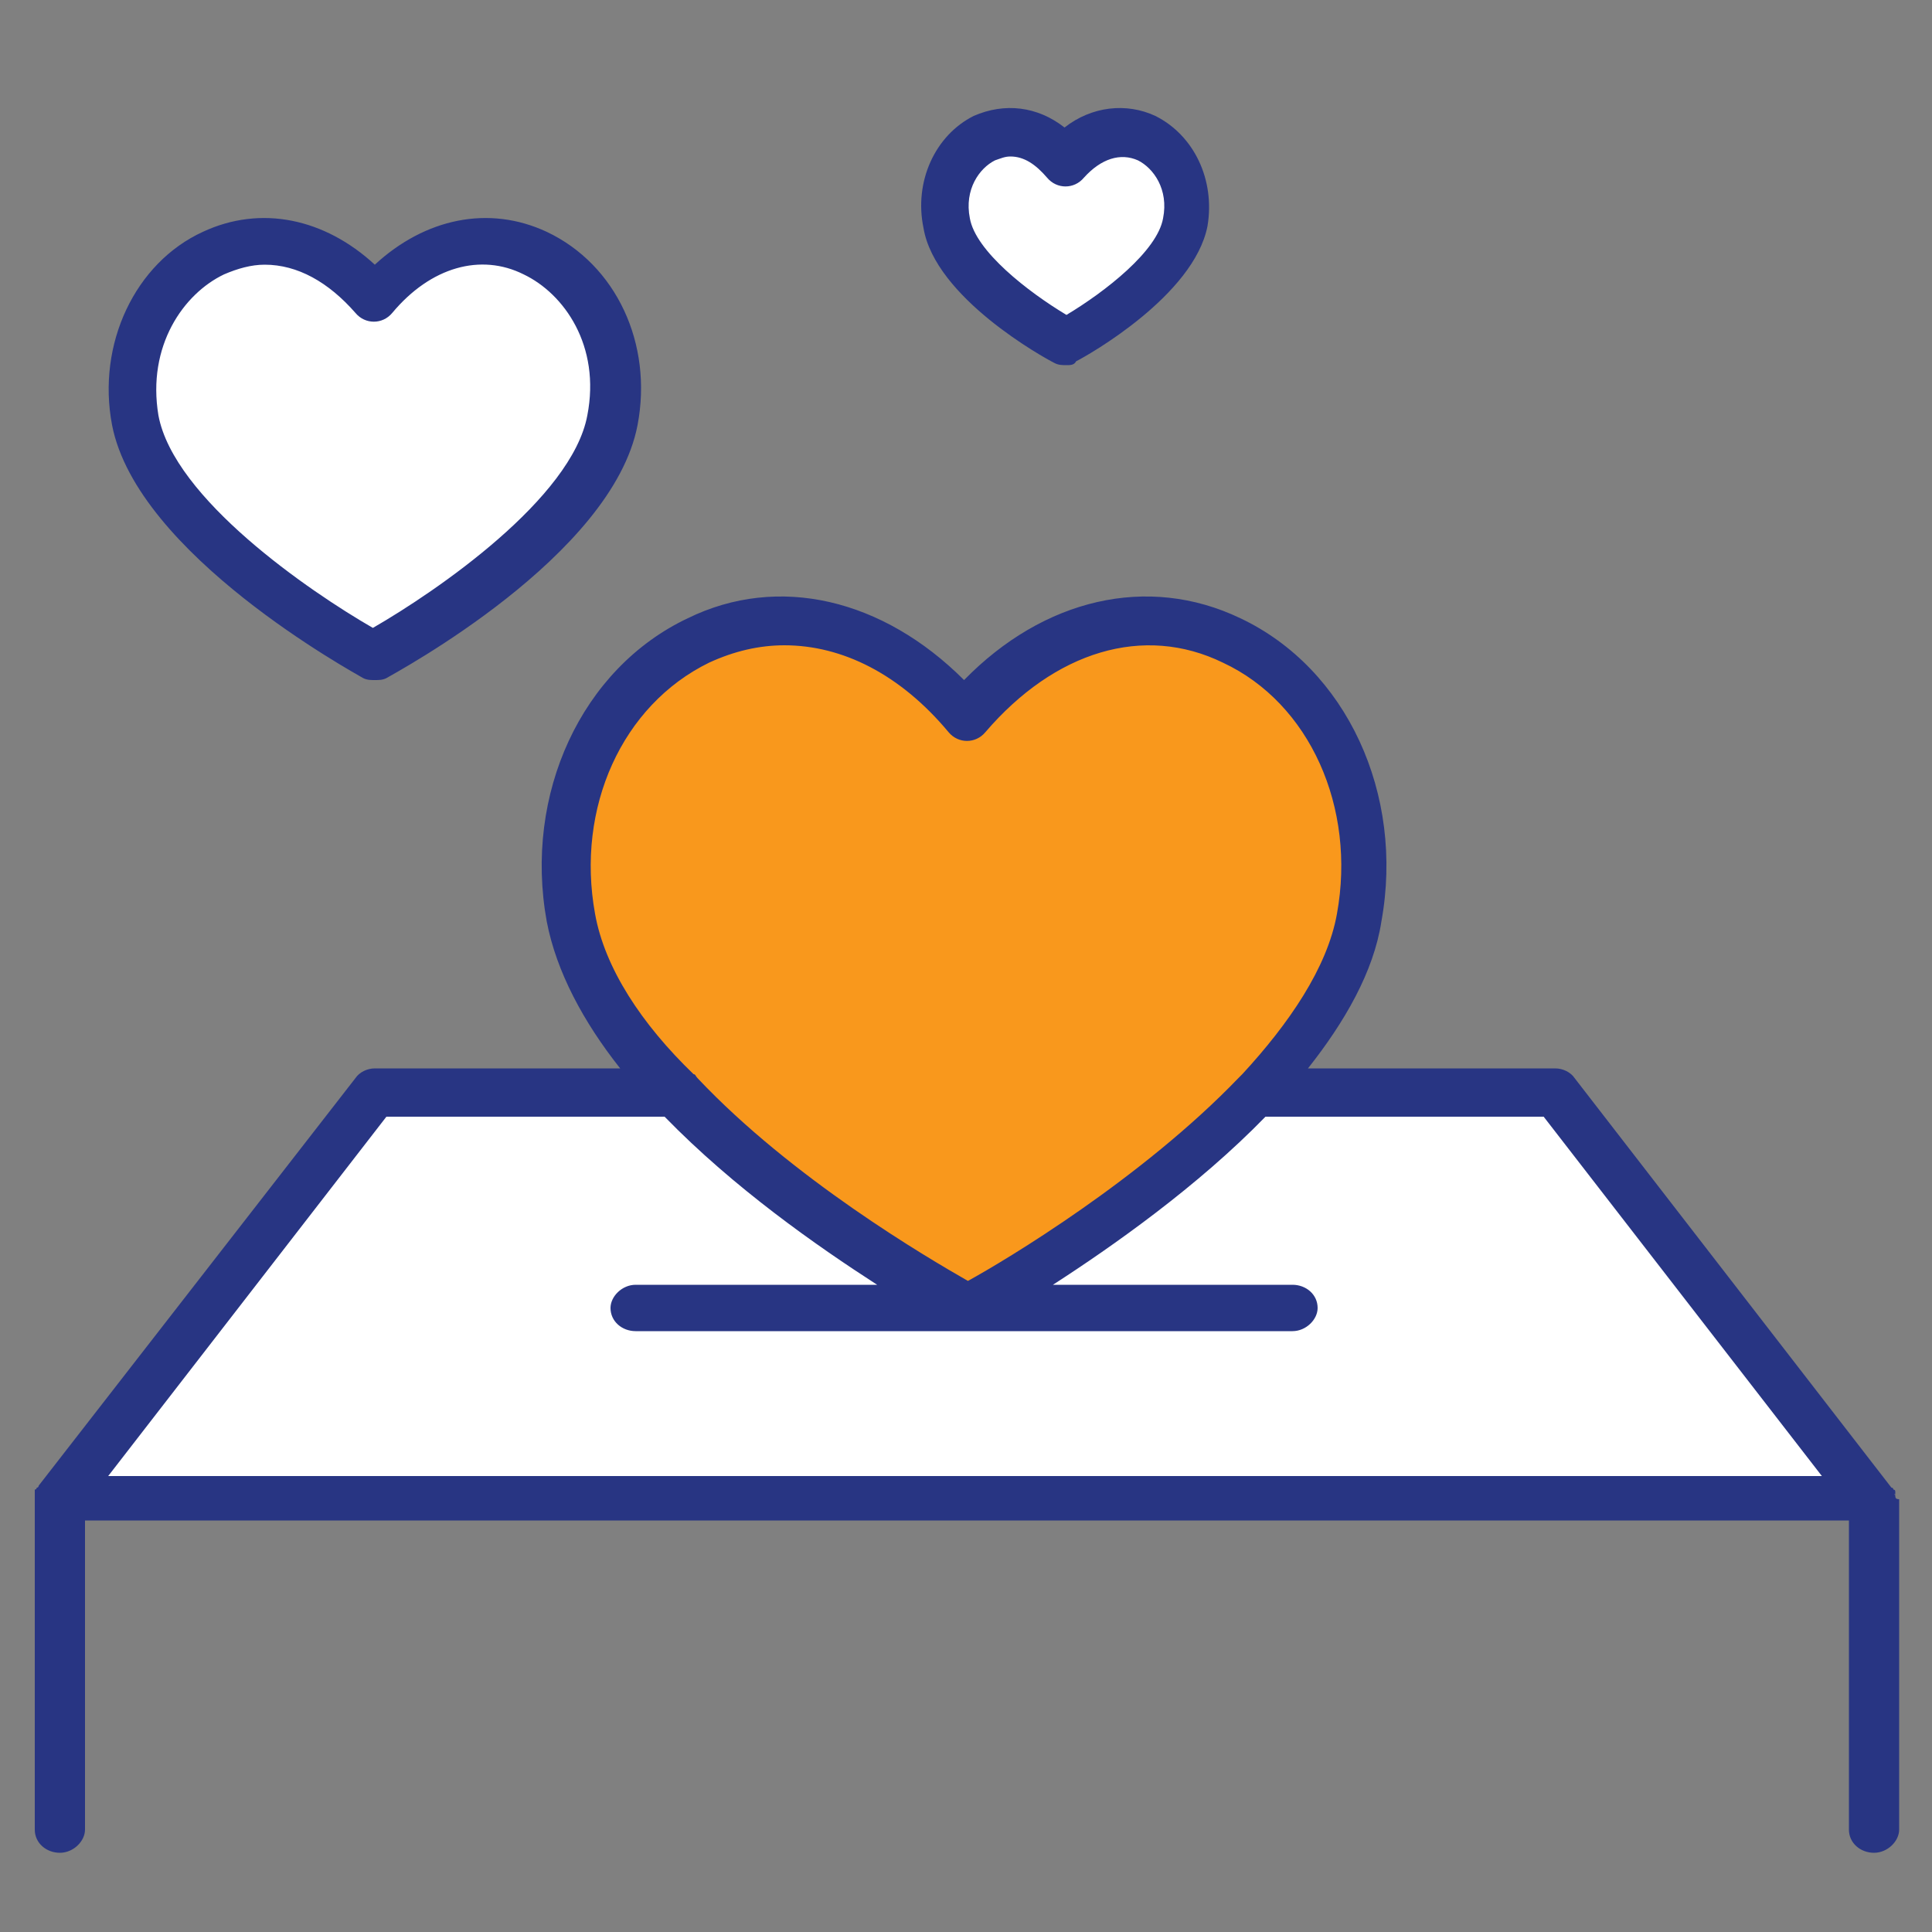
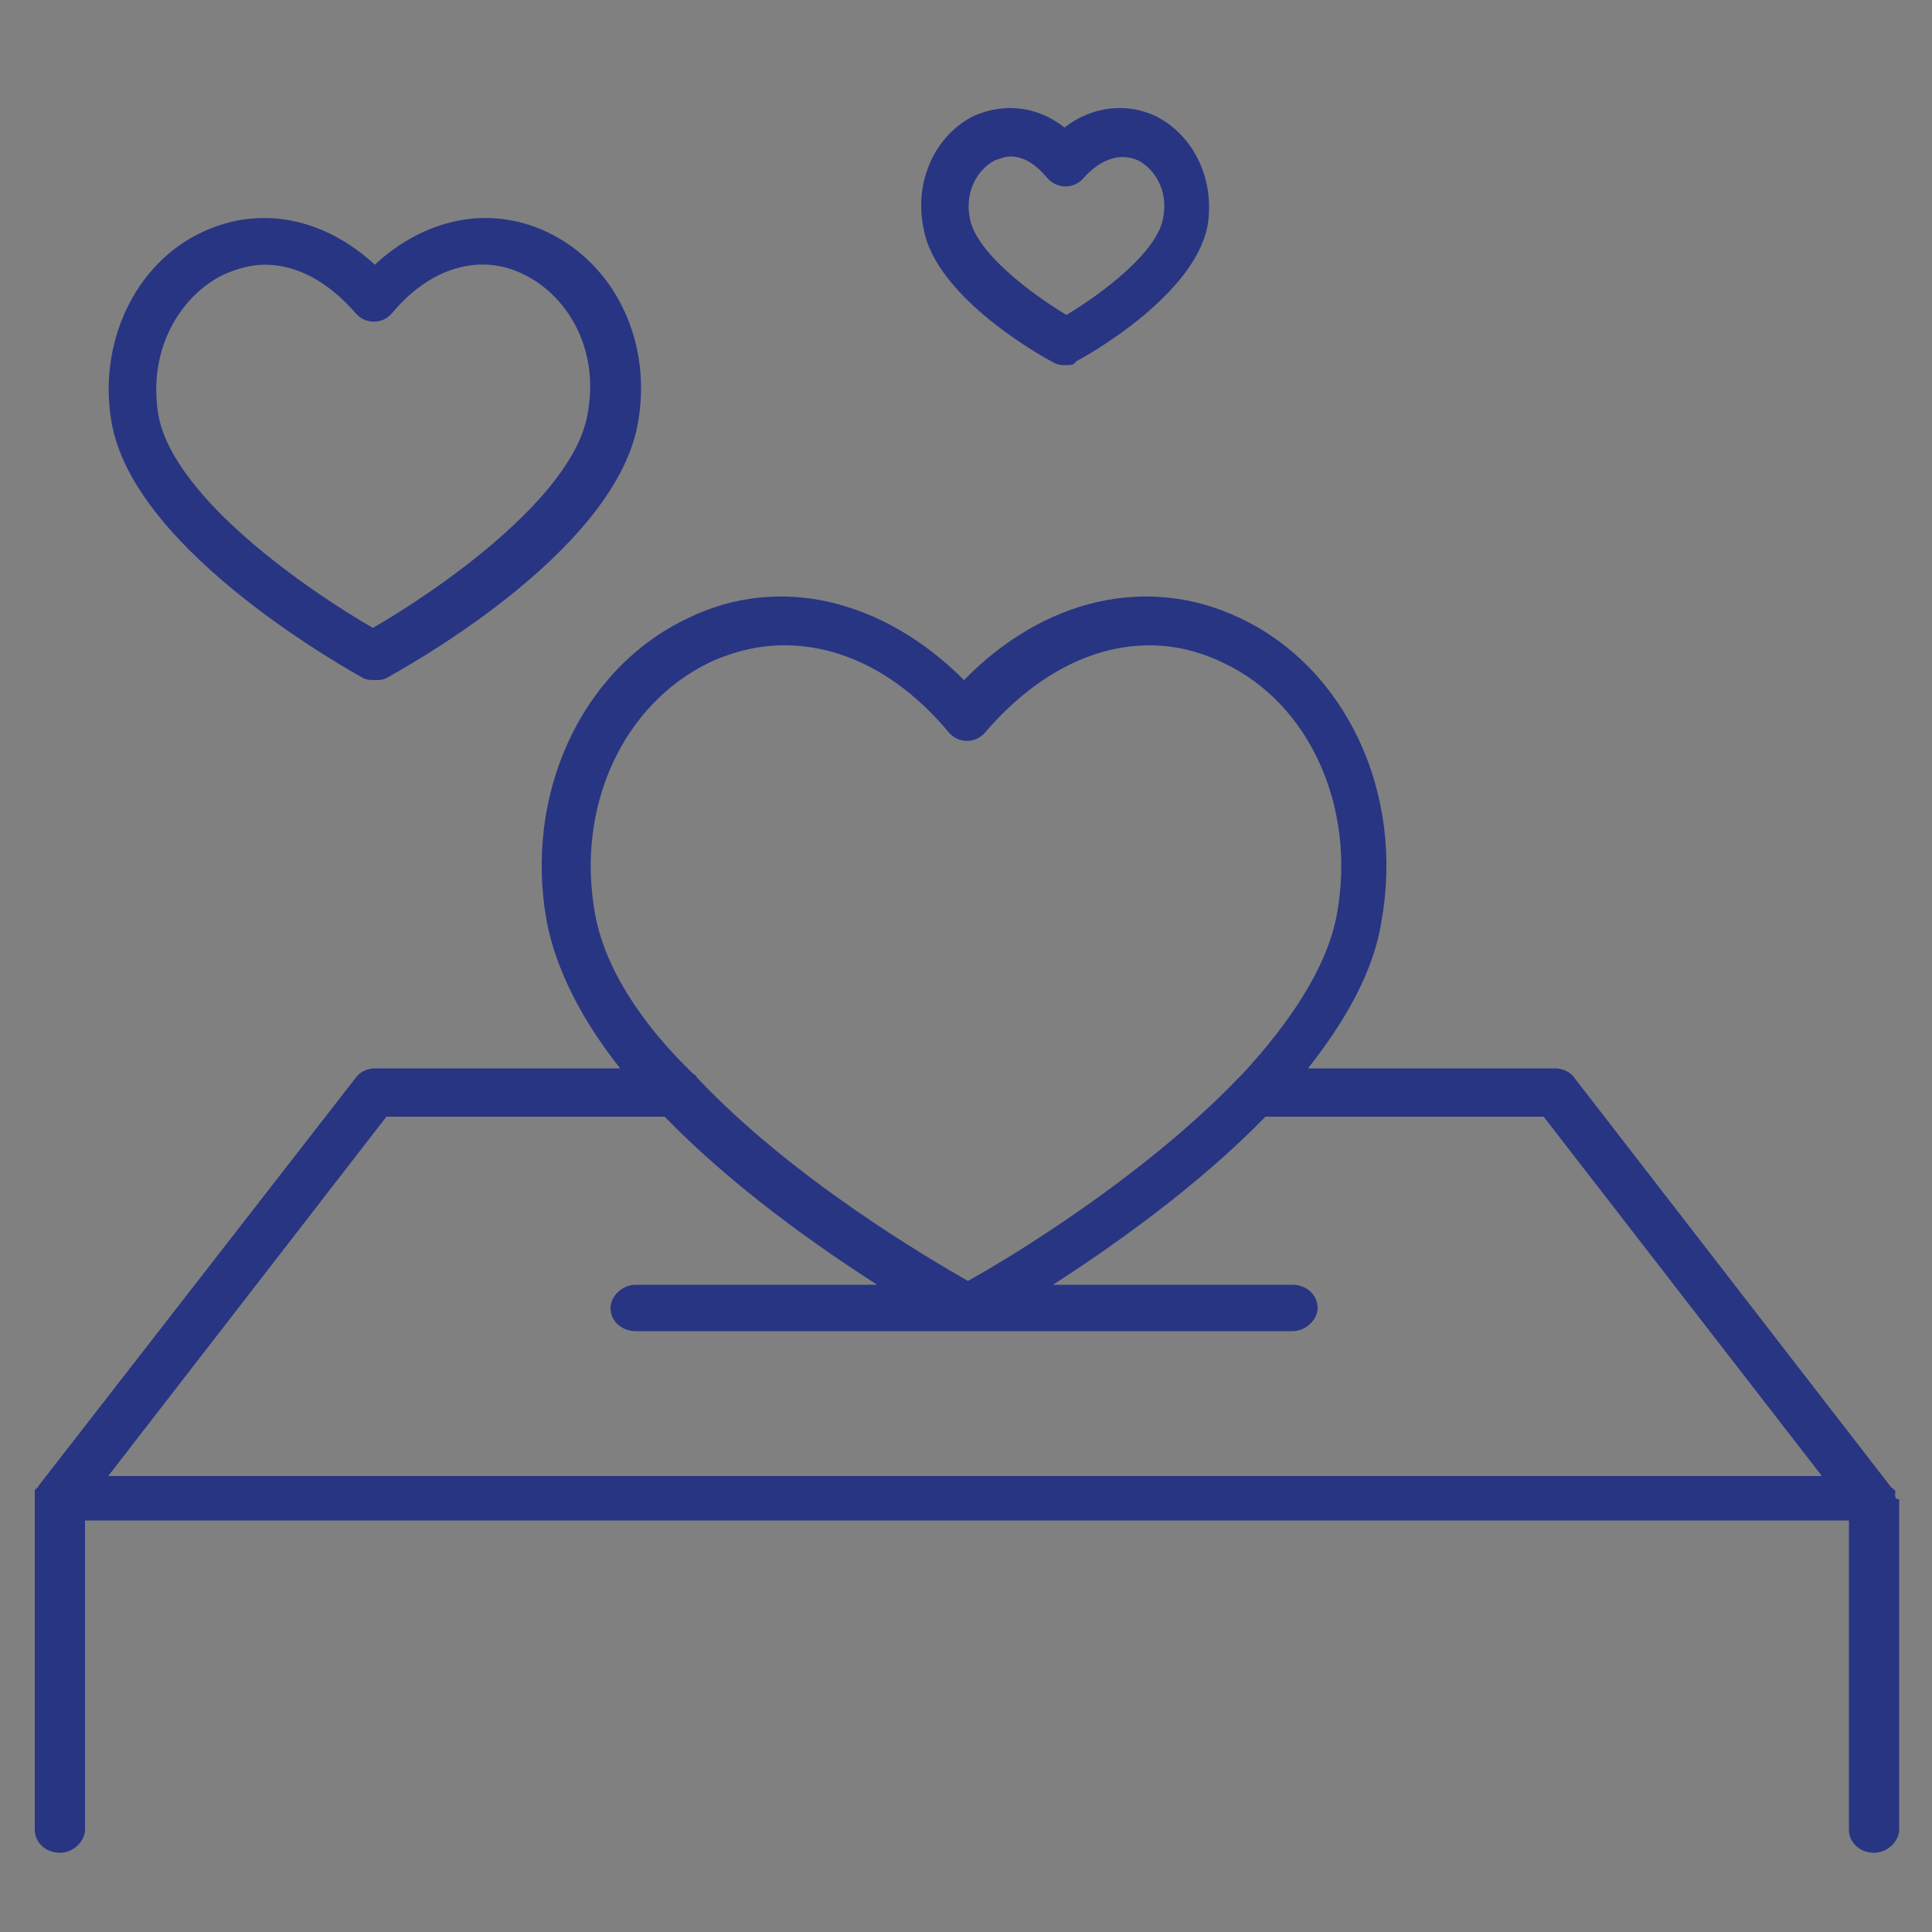
<svg xmlns="http://www.w3.org/2000/svg" version="1.1" id="Laag_1" x="0" y="0" viewBox="0 0 100 100" xml:space="preserve">
  <rect x="0" y="0" width="100" height="100" fill="#808080" stroke="none" />
-   <path d="M19.1 33l.2.1.2-.1c1.1-.6 10.3-6 11.3-11.4.7-3.9-1.3-6.8-3.6-7.8-2.5-1.2-5.3-.4-7.4 2.2-.1.2-.3.2-.6.2-.2 0-.4-.1-.6-.2-2.1-2.5-5-3.3-7.4-2.2-2.2 1-4.3 3.9-3.6 7.8C8.8 26.9 18.1 32.4 19.1 33zm35.8-16.3l.3.2.3-.2c2.2-1.3 4.9-3.5 5.2-5.3.3-1.8-.6-3.1-1.6-3.5-1.1-.5-2.3-.2-3.3 1-.1.2-.3.2-.6.2-.2 0-.4-.1-.6-.2-1-1.1-2.2-1.5-3.3-1-1 .5-1.9 1.8-1.6 3.5.5 2.4 4.7 5 5.2 5.3zm25.2 40.6H65.3l-.1.2c-3.6 3.6-7.9 6.7-10.9 8.6l-1.5.9H67c.4 0 .8.3.8.7s-.3.7-.8.7H33c-.4 0-.8-.3-.8-.7s.3-.7.8-.7h14.2l-1.4-.9c-3-1.9-7.4-5-10.9-8.6l-.1-.2H19.7L4.5 76.9h90.8L80.1 57.3z" fill="#fff" />
-   <path d="M63.4 33.8c-4.4-2.1-9.2-.7-12.9 3.7-.1.2-.3.2-.6.2-.2 0-.4-.1-.6-.2-2.5-3-5.7-4.7-8.8-4.7-1.4 0-2.8.3-4.1.9-4.7 2.2-7.2 7.8-6.2 13.5.5 2.7 2.2 5.5 5.1 8.6.1 0 .1.1.2.2 5 5.2 12.1 9.4 14.2 10.6l.2.1.2-.1c2.1-1.2 9.1-5.4 14.2-10.7 0-.1.1-.1.2-.2 2.9-3 4.6-5.9 5-8.6 1.2-5.5-1.4-11-6.1-13.3z" fill="#f9981c" />
  <path d="M55.2 18.9c-.2 0-.4 0-.6-.1-.6-.3-6.2-3.4-6.8-7-.5-2.4.6-4.8 2.6-5.8 1.6-.7 3.3-.5 4.7.6 1.4-1.1 3.2-1.3 4.7-.6 2 1 3.1 3.3 2.7 5.7-.7 3.6-6.2 6.7-6.8 7-.1.2-.3.2-.5.2zM52.3 8.1c-.3 0-.5.1-.8.2-.8.4-1.6 1.5-1.3 3 .3 1.7 3 3.8 5 5 2-1.2 4.7-3.3 5-5 .3-1.5-.5-2.6-1.3-3-.9-.4-1.9-.1-2.8.9-.5.6-1.4.6-1.9 0-.6-.7-1.2-1.1-1.9-1.1zm-33.5 27c.2.1.4.1.6.1.2 0 .4 0 .6-.1.5-.3 11.7-6.3 13-13.1.8-4.2-1.1-8.3-4.7-10-3-1.4-6.3-.7-8.9 1.7-2.6-2.4-5.9-3.1-8.9-1.7C7 13.6 5 17.8 5.8 22c1.3 6.7 12.5 12.8 13 13.1zm-7.2-20.9c.7-.3 1.4-.5 2.1-.5 1.7 0 3.3.9 4.7 2.5.5.6 1.4.6 1.9 0 2-2.4 4.6-3.1 6.8-2 2.1 1 4 3.7 3.3 7.3-.8 4.3-7.8 9.1-11.1 11C16 30.6 9 25.8 8.2 21.5c-.6-3.6 1.3-6.3 3.4-7.3zm86.5 63.2s0-.1 0 0c0-.1-.1-.1 0 0v-.2s0-.1-.1-.1c0 0 0-.1-.1-.1L81.5 55.8c-.2-.3-.6-.5-1-.5H67.7c1.9-2.4 3.4-5 3.8-7.6 1.2-6.6-1.8-13.1-7.3-15.7-4.8-2.3-10.2-1-14.3 3.2-4.2-4.2-9.6-5.5-14.3-3.2-5.5 2.6-8.5 9.1-7.3 15.7.5 2.6 1.9 5.2 3.8 7.6H19.4c-.4 0-.8.2-1 .5L2 76.9s0 .1-.1.1c0 0 0 .1-.1.1v17.6c0 .7.6 1.2 1.3 1.2.7 0 1.3-.6 1.3-1.2v-16h91.3v16c0 .7.6 1.2 1.3 1.2s1.3-.6 1.3-1.2V77.6c-.2 0-.2-.1-.2-.2zM30.8 47.3c-1-5.5 1.4-10.8 5.9-13 1.3-.6 2.6-.9 3.9-.9 3 0 6 1.5 8.5 4.5.5.6 1.4.6 1.9 0 3.6-4.2 8.2-5.6 12.3-3.6 4.5 2.1 6.9 7.5 5.9 13-.5 2.8-2.5 5.7-4.9 8.3l-.2.2c-5 5.2-12 9.4-14 10.5-2.1-1.2-9.1-5.3-14-10.5-.1-.1-.1-.2-.2-.2-2.7-2.6-4.6-5.5-5.1-8.3zM5.6 76.4L20 57.8h14.4c3.6 3.7 7.9 6.7 11 8.7H32.9c-.7 0-1.3.6-1.3 1.2 0 .7.6 1.2 1.3 1.2h34c.7 0 1.3-.6 1.3-1.2 0-.7-.6-1.2-1.3-1.2H54.5c3.1-2 7.5-5.1 11-8.7h14.4l14.4 18.6H5.6z" fill-rule="evenodd" clip-rule="evenodd" fill="#283583" />
</svg>